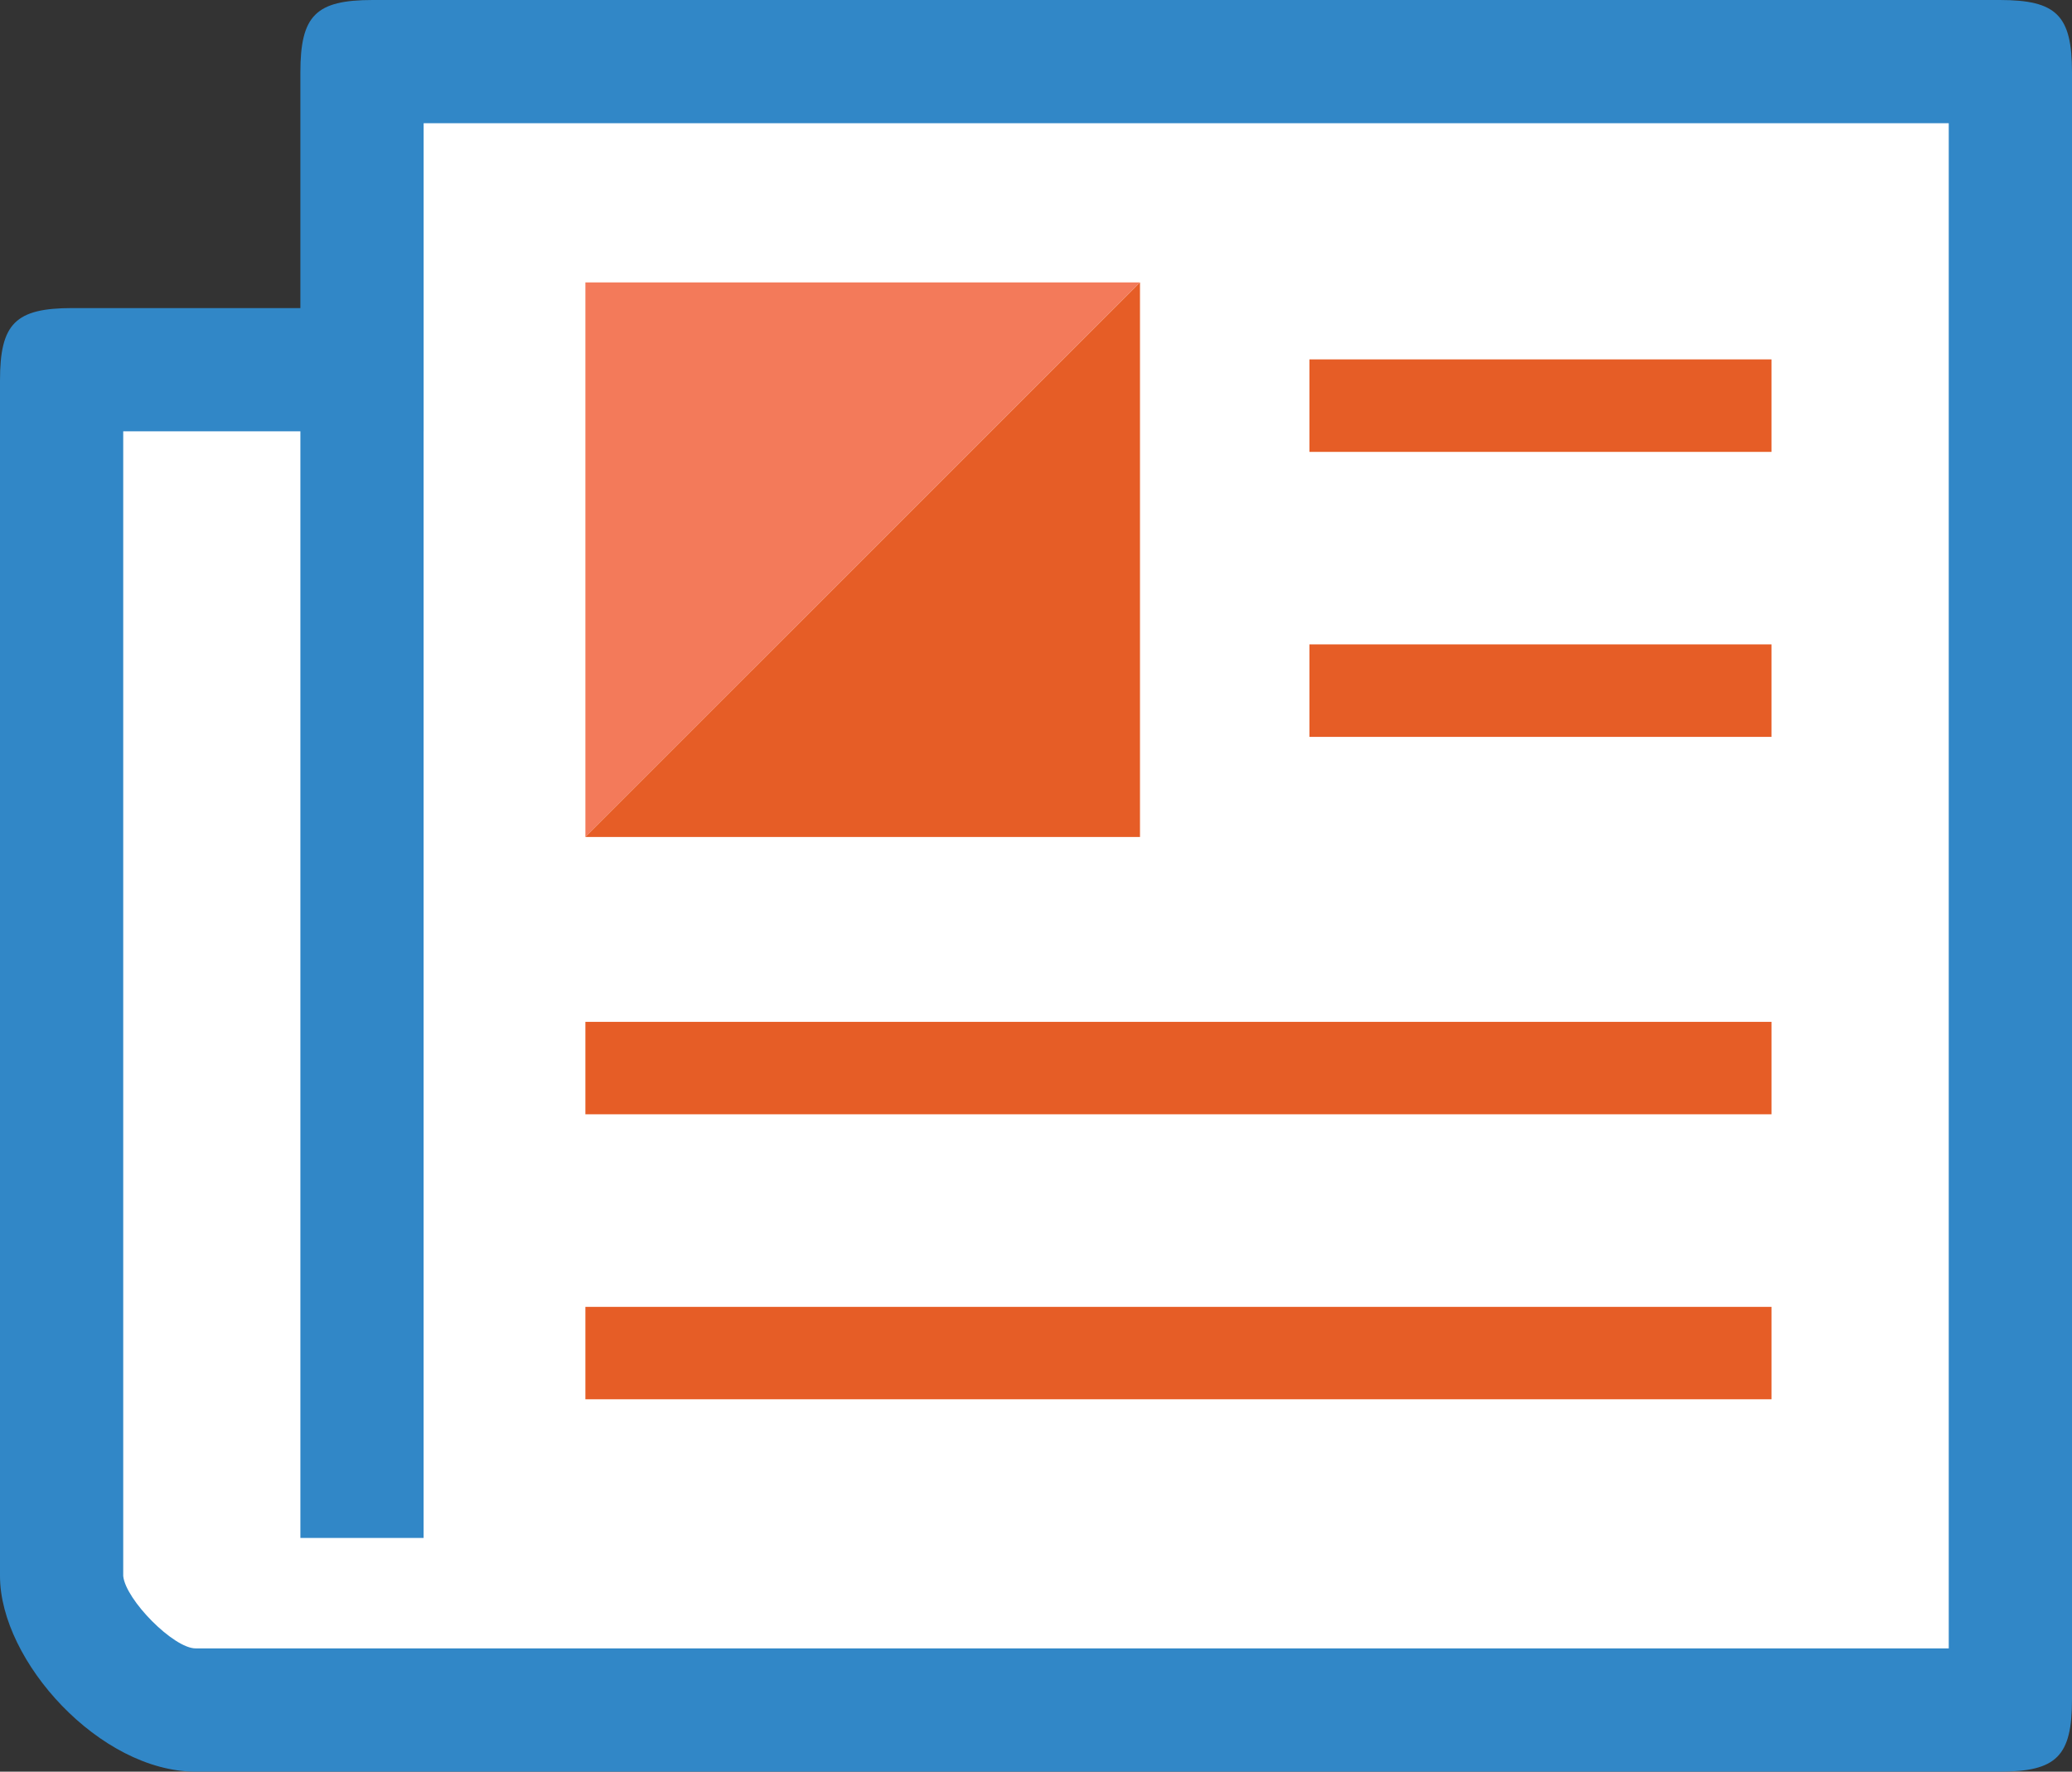
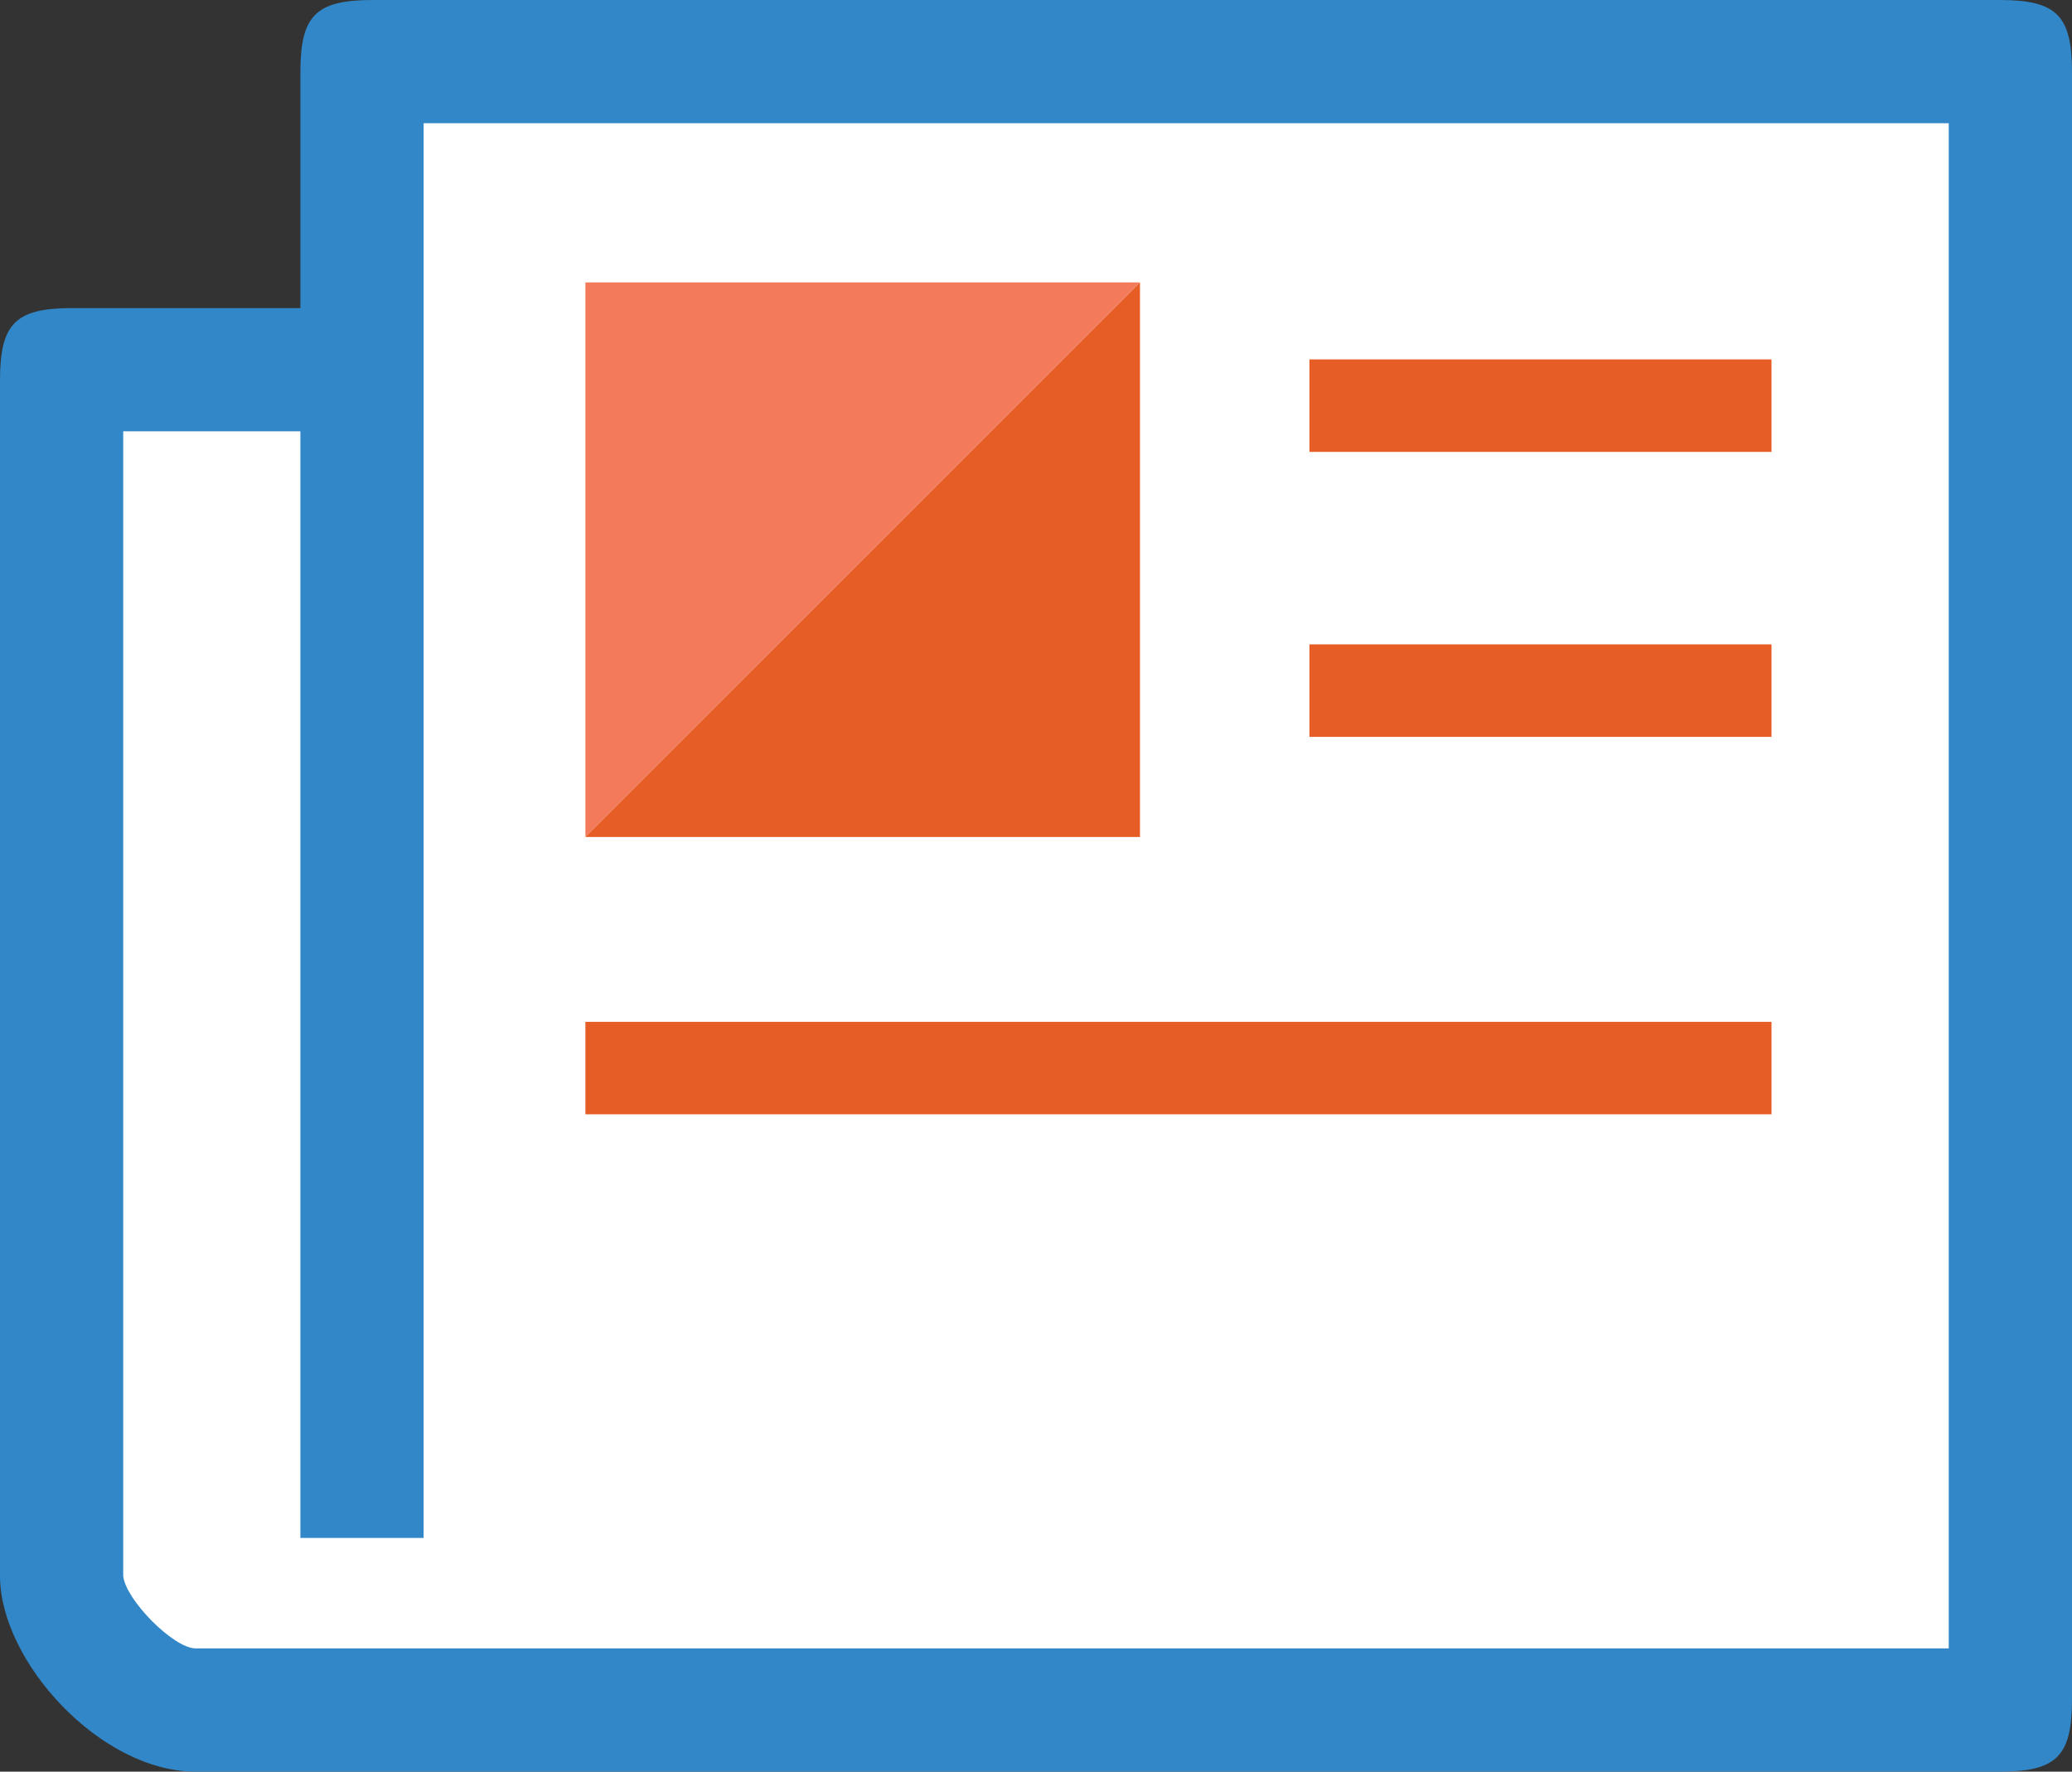
<svg xmlns="http://www.w3.org/2000/svg" version="1.1" id="Layer_1" x="0px" y="0px" width="212.344px" height="181.56px" viewBox="0 0 212.344 181.56" enable-background="new 0 0 212.344 181.56" xml:space="preserve">
  <rect x="0" y="0" width="212.344" height="181.56" fill="#333333" stroke="none" />
-   <path fill="#D76642" d="M199.713,168.929H30.825H20.046c-2.252,0-7.174-4.975-7.418-7.418V44.203h18.156v113.406h12.628V44.203  h0.003V12.628h143.91h12.388V168.929" />
+   <path fill="#D76642" d="M199.713,168.929H30.825H20.046V44.203h18.156v113.406h12.628V44.203  h0.003V12.628h143.91h12.388V168.929" />
  <path fill="#3187C7" d="M204.929,0H38.199c-5.833,0-7.415,1.576-7.415,7.418v24.154H7.415C1.581,31.572,0,33.15,0,38.993v122.518  c0,8.731,10.265,20.049,20.046,20.049h184.883c5.84,0,7.415-1.576,7.415-7.418V7.418C212.344,1.576,210.769,0,204.929,0z" />
  <path fill="#FFFFFF" d="M199.713,168.929H30.825H20.046c-2.252,0-7.174-4.975-7.418-7.418V44.203h18.156v113.406h12.628V44.203  h0.003V12.628h143.91h12.388V168.929" />
  <polygon fill="#F37A5A" points="59.993,28.941 116.827,28.941 59.993,85.778 " />
  <rect x="134.193" y="36.831" fill="#E65D26" width="47.357" height="9.479" />
  <rect x="134.193" y="66.037" fill="#E65D26" width="47.357" height="9.479" />
  <rect x="59.993" y="104.72" fill="#E65D26" width="121.558" height="9.474" />
-   <rect x="59.993" y="133.929" fill="#E65D26" width="121.558" height="9.471" />
  <polygon fill="#E65D26" points="116.829,85.777 116.829,28.943 59.992,85.777 " />
</svg>